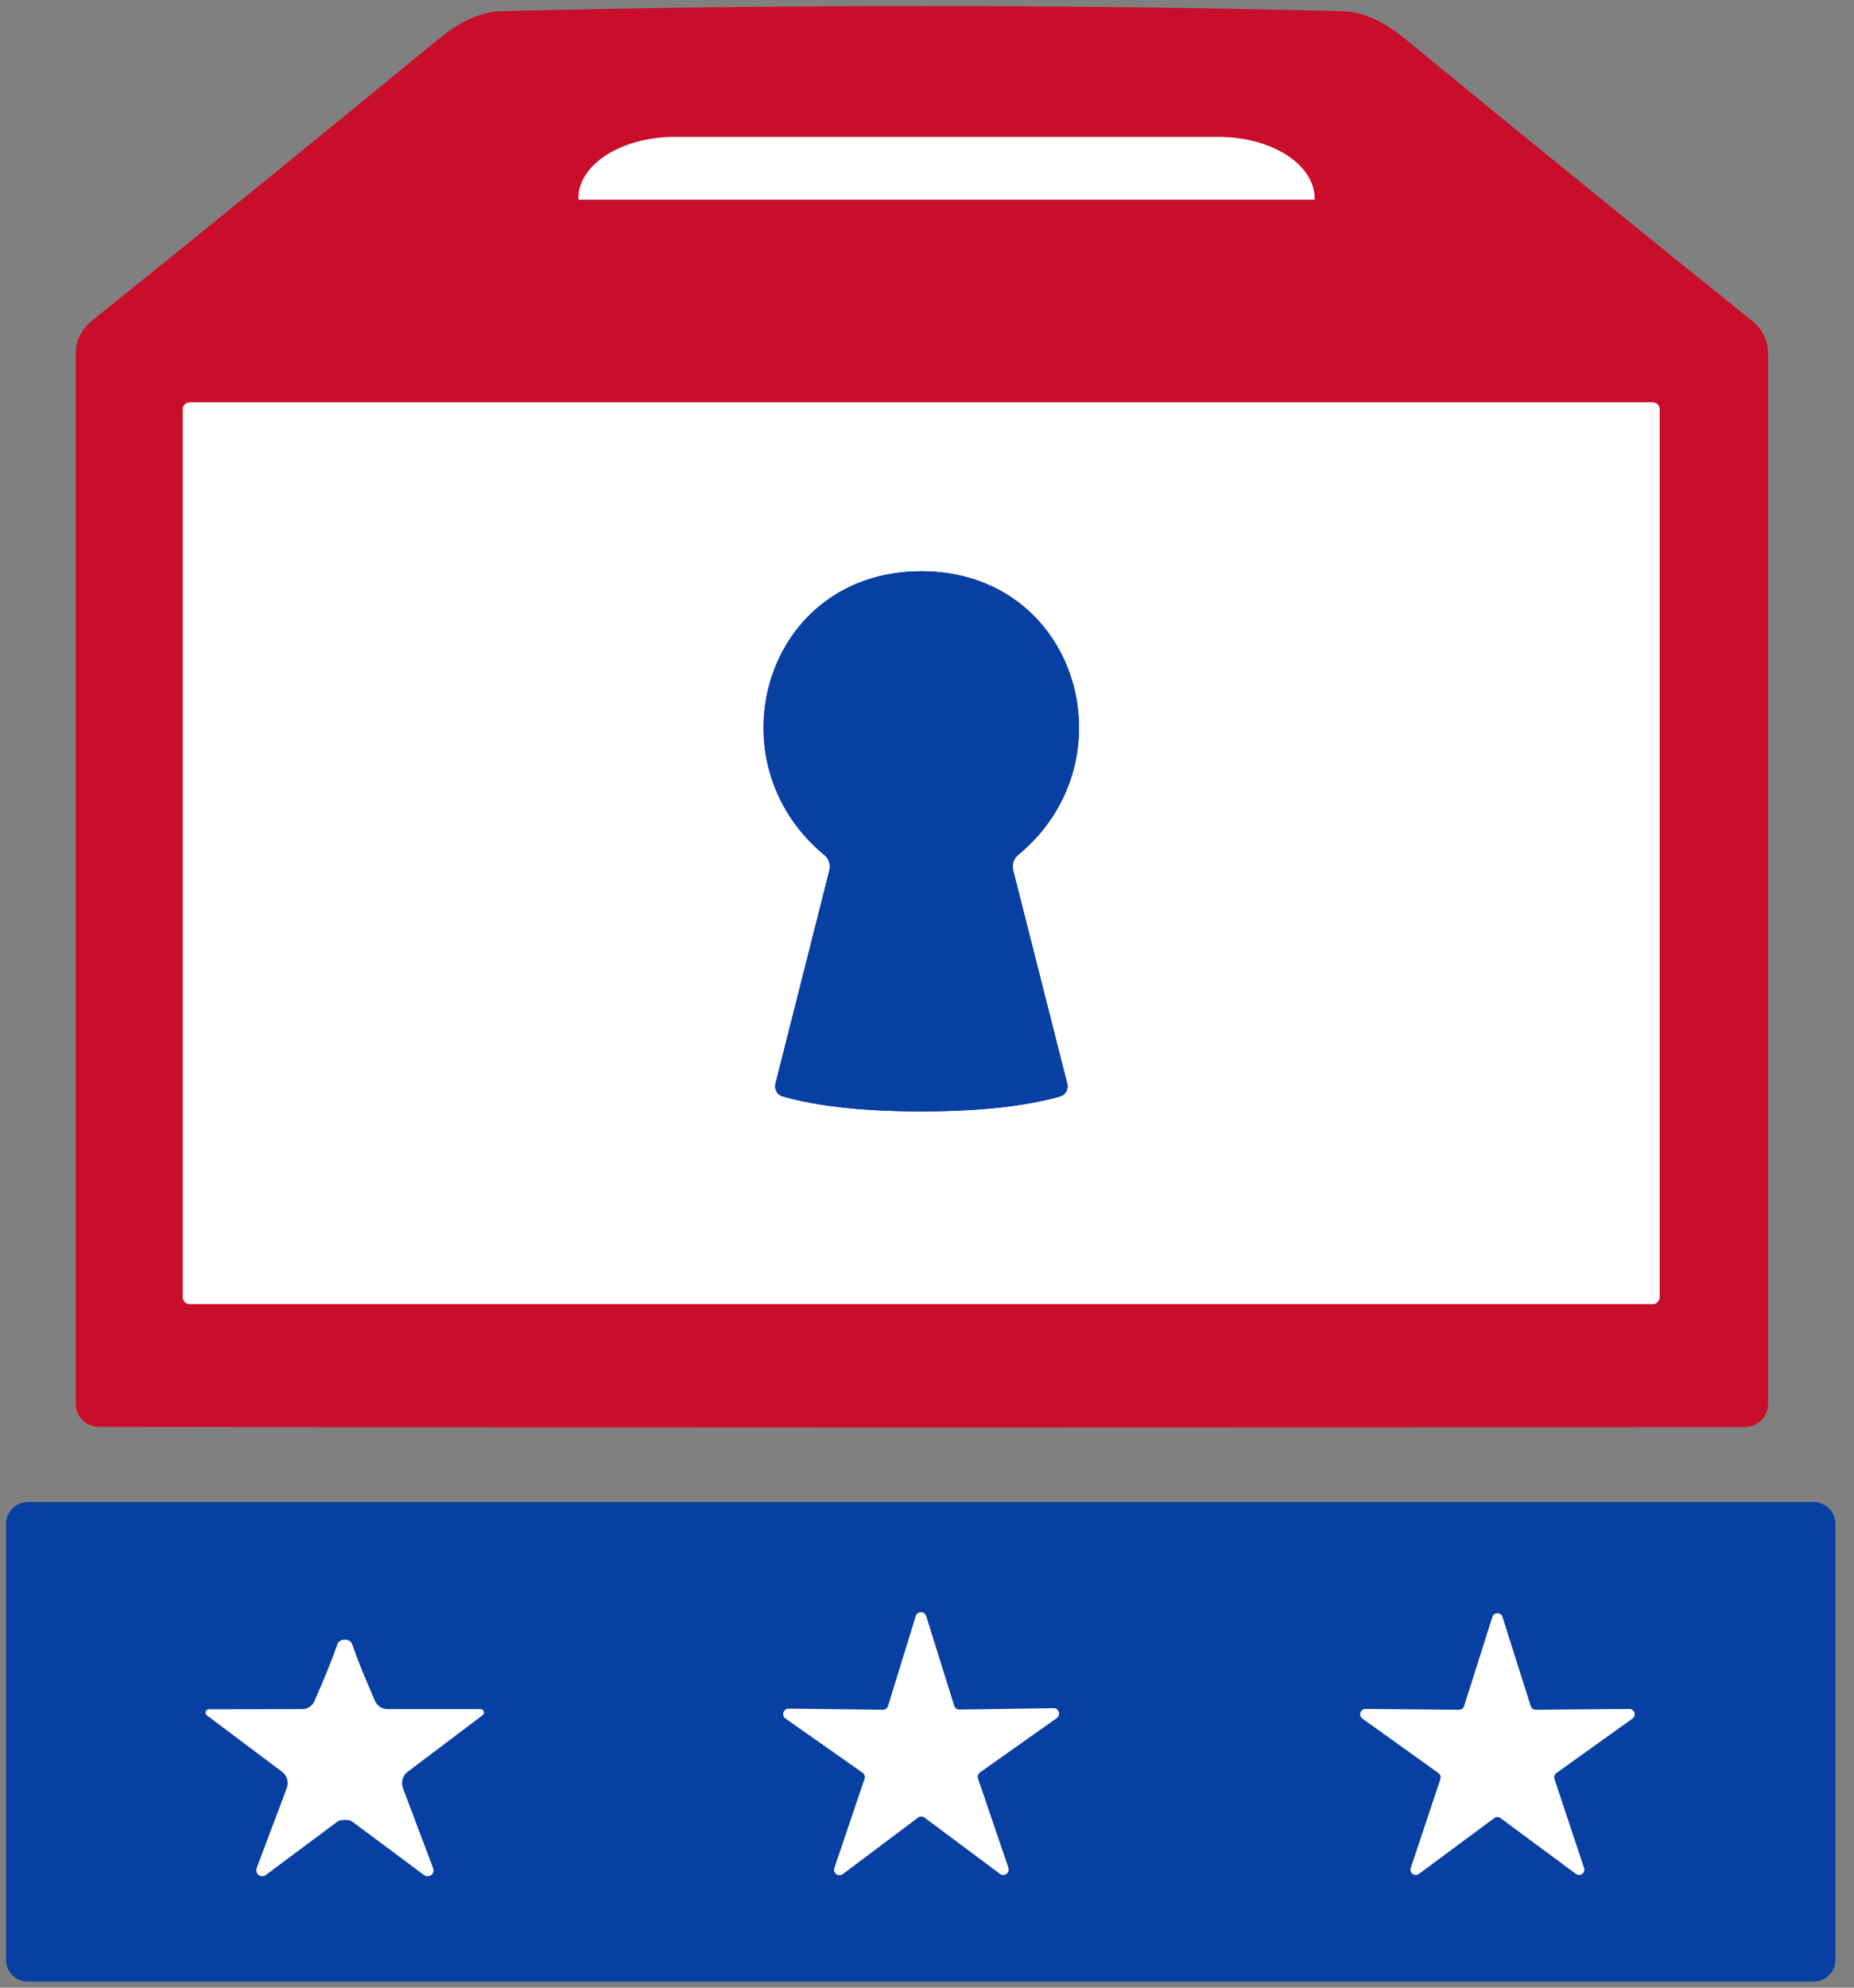
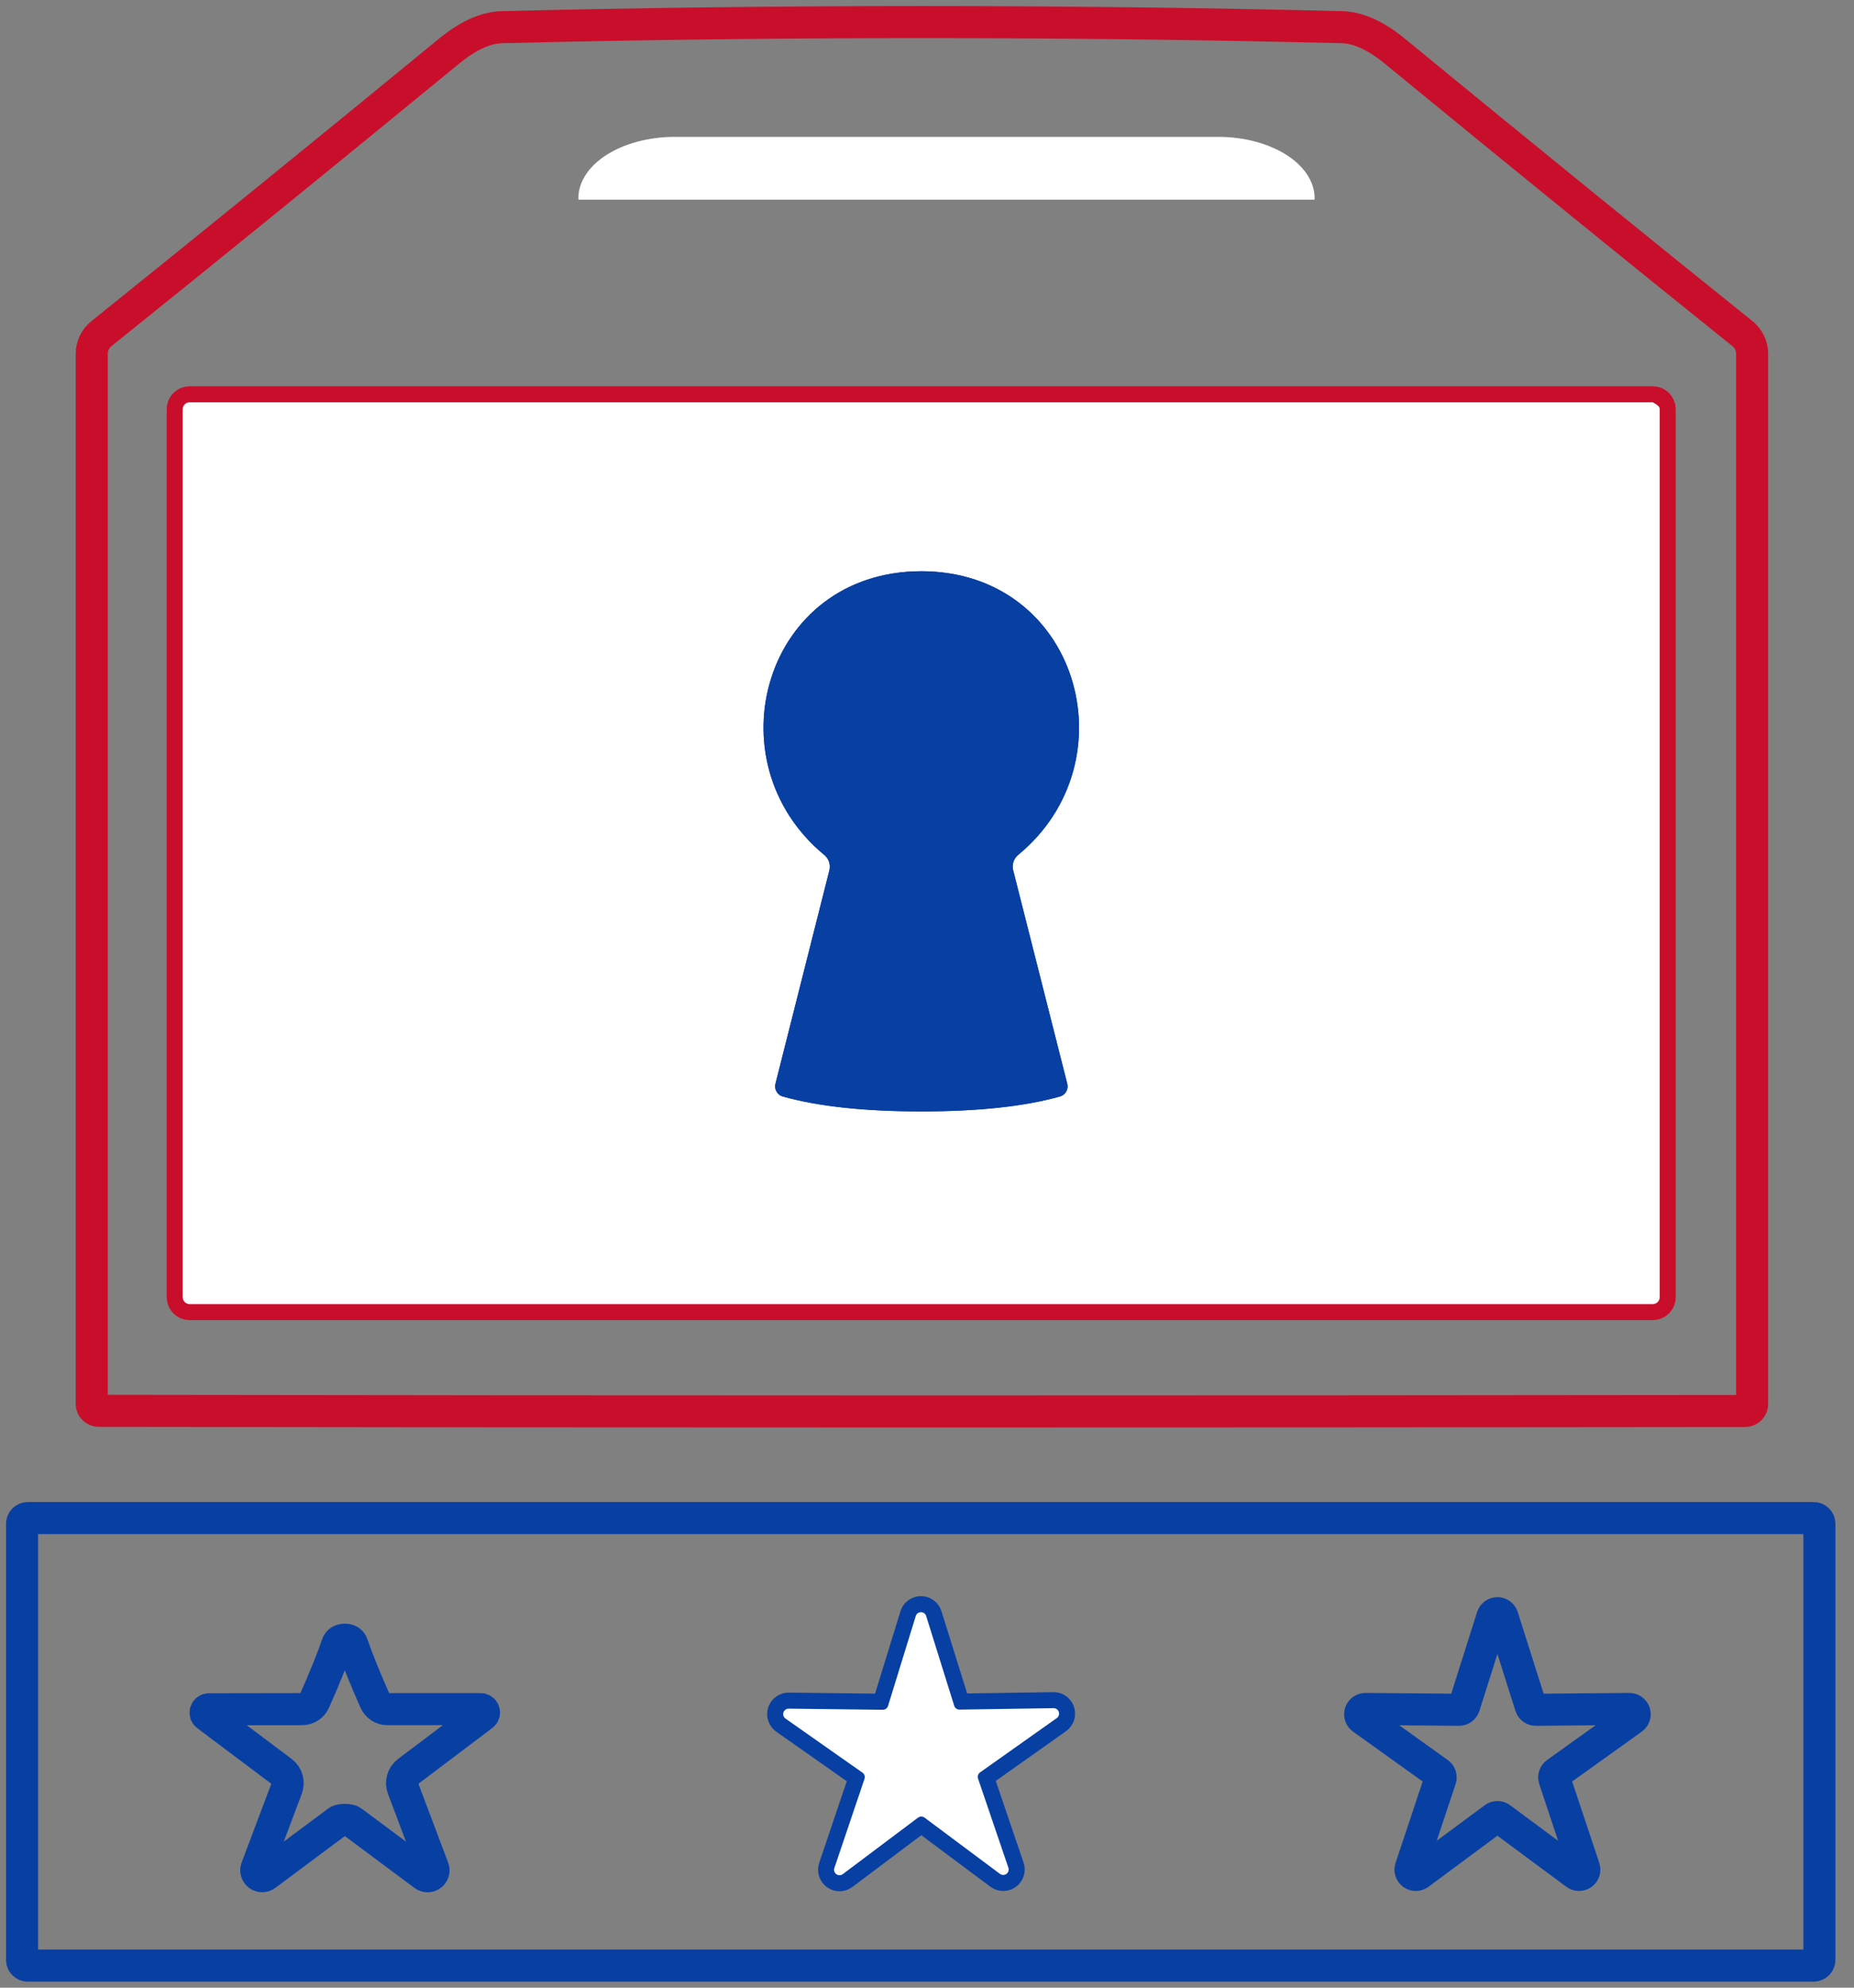
<svg xmlns="http://www.w3.org/2000/svg" width="84" height="90" viewBox="0 0 84 90" fill="none">
  <rect x="0" y="0" width="84" height="90" fill="#808080" stroke="none" />
  <path d="M41.774 1C35.261 1 28.913 1.077 22.73 1.232C21.999 1.252 21.206 1.612 20.349 2.314C14.645 6.992 9.392 11.258 4.593 15.109C4.457 15.218 4.347 15.356 4.272 15.513C4.196 15.67 4.157 15.842 4.157 16.016V63.569C4.157 63.65 4.19 63.729 4.248 63.787C4.306 63.845 4.386 63.879 4.469 63.881C16.672 63.9 29.104 63.91 41.767 63.91C54.434 63.91 66.866 63.903 79.064 63.888C79.107 63.888 79.149 63.88 79.188 63.864C79.227 63.848 79.263 63.824 79.293 63.794C79.323 63.764 79.346 63.729 79.361 63.691C79.377 63.652 79.385 63.611 79.384 63.569V16.016C79.384 15.842 79.345 15.67 79.269 15.513C79.194 15.356 79.084 15.218 78.948 15.109C74.148 11.258 68.896 6.992 63.192 2.314C62.335 1.612 61.542 1.252 60.811 1.232C54.627 1.077 48.282 1 41.774 1Z" stroke="#C90E2B" stroke-width="1.452" />
  <path d="M82.432 68.998C82.432 68.928 82.404 68.862 82.355 68.813C82.306 68.764 82.24 68.737 82.17 68.737H1.261C1.192 68.737 1.125 68.764 1.076 68.813C1.027 68.862 1 68.928 1 68.998V88.739C1 88.808 1.027 88.875 1.076 88.924C1.125 88.973 1.192 89 1.261 89H82.17C82.24 89 82.306 88.973 82.355 88.924C82.404 88.875 82.432 88.808 82.432 88.739V68.998Z" stroke="#083FA3" stroke-width="1.452" />
-   <path d="M26.234 9.042H59.532C59.54 9.042 59.548 9.039 59.553 9.033C59.559 9.028 59.562 9.02 59.562 9.013V8.976C59.562 8.239 59.101 7.532 58.282 7.011C57.462 6.49 56.351 6.197 55.192 6.197H30.574C29.416 6.197 28.304 6.49 27.485 7.011C26.665 7.532 26.205 8.239 26.205 8.976V9.013C26.205 9.02 26.208 9.028 26.214 9.033C26.219 9.039 26.226 9.042 26.234 9.042Z" stroke="#C90E2B" stroke-width="1.452" />
  <path d="M75.196 18.528C75.196 18.445 75.163 18.366 75.104 18.307C75.046 18.248 74.966 18.216 74.883 18.216H8.591C8.509 18.216 8.429 18.248 8.371 18.307C8.312 18.366 8.279 18.445 8.279 18.528V58.736C8.279 58.818 8.312 58.898 8.371 58.956C8.429 59.015 8.509 59.048 8.591 59.048H74.883C74.966 59.048 75.046 59.015 75.104 58.956C75.163 58.898 75.196 58.818 75.196 58.736V18.528Z" stroke="#C90E2B" stroke-width="1.452" />
  <path d="M41.744 50.324C44.318 50.324 46.411 50.099 48.022 49.649C48.141 49.617 48.242 49.539 48.305 49.432C48.367 49.325 48.386 49.197 48.356 49.075L45.903 39.401C45.872 39.276 45.877 39.146 45.916 39.024C45.956 38.902 46.029 38.794 46.128 38.711C51.303 34.458 48.842 25.865 41.737 25.865C34.639 25.872 32.179 34.458 37.353 38.719C37.451 38.8 37.523 38.907 37.563 39.028C37.603 39.148 37.608 39.278 37.578 39.401L35.132 49.075C35.103 49.197 35.121 49.325 35.184 49.432C35.246 49.539 35.348 49.617 35.466 49.649C37.078 50.099 39.17 50.324 41.744 50.324Z" stroke="#083FA3" stroke-width="1.452" />
  <path d="M43.472 77.409C43.419 77.41 43.367 77.394 43.323 77.362C43.28 77.331 43.248 77.286 43.233 77.235L41.962 73.171C41.947 73.12 41.916 73.076 41.873 73.045C41.831 73.013 41.779 72.997 41.727 72.997C41.674 72.997 41.622 73.013 41.58 73.045C41.538 73.076 41.506 73.12 41.491 73.171L40.235 77.242C40.219 77.293 40.188 77.338 40.144 77.369C40.101 77.401 40.049 77.417 39.996 77.417L35.735 77.366C35.682 77.365 35.63 77.381 35.587 77.412C35.544 77.442 35.512 77.486 35.495 77.537C35.479 77.587 35.479 77.642 35.497 77.692C35.514 77.742 35.547 77.786 35.59 77.816L39.074 80.262C39.118 80.292 39.152 80.336 39.169 80.387C39.186 80.438 39.186 80.494 39.168 80.545L37.804 84.58C37.786 84.63 37.785 84.685 37.802 84.736C37.818 84.786 37.85 84.831 37.893 84.862C37.936 84.893 37.989 84.909 38.042 84.908C38.095 84.907 38.147 84.888 38.188 84.856L41.592 82.301C41.635 82.269 41.687 82.251 41.741 82.251C41.795 82.251 41.847 82.269 41.89 82.301L45.308 84.849C45.351 84.88 45.403 84.896 45.455 84.896C45.508 84.895 45.559 84.878 45.602 84.846C45.644 84.815 45.675 84.77 45.69 84.72C45.705 84.669 45.704 84.615 45.686 84.566L44.314 80.537C44.296 80.487 44.295 80.432 44.31 80.381C44.326 80.33 44.358 80.286 44.401 80.254L47.878 77.794C47.921 77.764 47.954 77.721 47.971 77.67C47.988 77.62 47.989 77.566 47.972 77.515C47.956 77.465 47.924 77.421 47.881 77.39C47.837 77.359 47.785 77.343 47.732 77.344L43.472 77.409Z" stroke="#083FA3" stroke-width="1.452" />
  <path d="M69.579 77.417C69.528 77.416 69.48 77.399 69.439 77.37C69.399 77.34 69.369 77.298 69.354 77.25L68.069 73.2C68.052 73.154 68.022 73.114 67.981 73.086C67.941 73.058 67.893 73.043 67.844 73.043C67.795 73.043 67.747 73.058 67.707 73.086C67.667 73.114 67.636 73.154 67.619 73.2L66.335 77.25C66.319 77.298 66.289 77.34 66.249 77.37C66.209 77.399 66.16 77.416 66.109 77.417L61.864 77.38C61.813 77.38 61.763 77.397 61.722 77.427C61.681 77.457 61.651 77.499 61.635 77.547C61.62 77.596 61.62 77.648 61.637 77.697C61.653 77.745 61.684 77.787 61.726 77.816L65.173 80.283C65.214 80.313 65.245 80.355 65.261 80.403C65.276 80.452 65.276 80.504 65.26 80.552L63.918 84.58C63.901 84.628 63.901 84.681 63.916 84.729C63.932 84.778 63.963 84.82 64.004 84.85C64.045 84.88 64.095 84.896 64.146 84.896C64.197 84.896 64.247 84.879 64.288 84.849L67.699 82.323C67.741 82.291 67.792 82.274 67.844 82.274C67.897 82.274 67.948 82.291 67.989 82.323L71.4 84.849C71.441 84.879 71.491 84.896 71.542 84.896C71.593 84.896 71.643 84.88 71.684 84.85C71.725 84.82 71.756 84.778 71.772 84.729C71.787 84.681 71.787 84.628 71.77 84.58L70.428 80.552C70.412 80.504 70.412 80.452 70.428 80.403C70.443 80.355 70.474 80.313 70.515 80.283L73.962 77.816C74.004 77.787 74.035 77.745 74.052 77.697C74.068 77.648 74.068 77.596 74.053 77.547C74.038 77.499 74.007 77.457 73.966 77.427C73.925 77.397 73.875 77.38 73.825 77.38L69.579 77.417Z" stroke="#083FA3" stroke-width="1.452" />
  <path d="M15.624 82.403C15.707 82.403 15.777 82.41 15.835 82.425C15.882 82.433 15.929 82.455 15.973 82.49L19.21 84.9C19.256 84.936 19.314 84.955 19.372 84.956C19.431 84.956 19.489 84.937 19.536 84.901C19.583 84.866 19.617 84.816 19.633 84.759C19.649 84.703 19.645 84.642 19.623 84.587L18.259 80.973C18.209 80.841 18.202 80.696 18.24 80.561C18.278 80.426 18.359 80.309 18.47 80.225L21.866 77.663C21.893 77.644 21.912 77.617 21.922 77.586C21.932 77.555 21.932 77.522 21.921 77.491C21.91 77.46 21.89 77.433 21.863 77.415C21.837 77.396 21.804 77.387 21.772 77.388H17.548C17.431 77.387 17.317 77.353 17.219 77.289C17.121 77.224 17.044 77.133 16.996 77.025C16.522 75.951 16.176 75.094 15.958 74.456C15.91 74.315 15.796 74.245 15.617 74.245C15.443 74.25 15.332 74.32 15.283 74.456C15.066 75.094 14.72 75.951 14.245 77.025C14.198 77.133 14.12 77.224 14.023 77.289C13.925 77.353 13.81 77.387 13.694 77.388L9.47 77.395C9.437 77.394 9.405 77.403 9.378 77.422C9.352 77.44 9.331 77.467 9.321 77.498C9.31 77.529 9.31 77.562 9.32 77.593C9.33 77.624 9.349 77.652 9.376 77.671L12.78 80.225C12.89 80.309 12.971 80.426 13.009 80.561C13.047 80.696 13.04 80.841 12.99 80.973L11.625 84.595C11.606 84.649 11.605 84.708 11.622 84.763C11.639 84.818 11.673 84.866 11.719 84.9C11.766 84.934 11.822 84.953 11.879 84.953C11.937 84.953 11.993 84.934 12.039 84.9L15.276 82.49C15.318 82.457 15.362 82.434 15.407 82.425C15.465 82.41 15.537 82.403 15.624 82.403Z" stroke="#083FA3" stroke-width="1.452" />
-   <path d="M41.767 63.91C29.104 63.91 16.672 63.9 4.469 63.881C4.386 63.879 4.306 63.845 4.248 63.787C4.19 63.729 4.157 63.65 4.157 63.569V16.016C4.157 15.842 4.196 15.67 4.272 15.513C4.347 15.356 4.457 15.218 4.593 15.109C9.392 11.258 14.645 6.992 20.349 2.314C21.206 1.612 21.999 1.252 22.73 1.232C28.913 1.077 35.261 1 41.774 1C48.282 1 54.627 1.077 60.811 1.232C61.542 1.252 62.335 1.612 63.192 2.314C68.896 6.992 74.148 11.258 78.948 15.109C79.084 15.218 79.194 15.356 79.269 15.513C79.345 15.67 79.384 15.842 79.384 16.016V63.569C79.385 63.611 79.377 63.652 79.361 63.691C79.346 63.729 79.323 63.764 79.293 63.794C79.263 63.824 79.227 63.848 79.188 63.864C79.149 63.88 79.107 63.888 79.064 63.888C66.866 63.903 54.434 63.91 41.767 63.91ZM26.235 9.042H59.534C59.541 9.042 59.549 9.039 59.554 9.033C59.56 9.028 59.563 9.02 59.563 9.013V8.976C59.563 8.239 59.102 7.532 58.283 7.011C57.464 6.489 56.352 6.197 55.194 6.197H30.575C29.417 6.197 28.305 6.489 27.486 7.011C26.666 7.532 26.206 8.239 26.206 8.976V9.013C26.206 9.02 26.209 9.028 26.215 9.033C26.22 9.039 26.227 9.042 26.235 9.042ZM75.196 18.527C75.196 18.445 75.163 18.365 75.104 18.307C75.046 18.248 74.966 18.215 74.884 18.215H8.592C8.509 18.215 8.43 18.248 8.371 18.307C8.312 18.365 8.28 18.445 8.28 18.527V58.735C8.28 58.818 8.312 58.897 8.371 58.956C8.43 59.014 8.509 59.047 8.592 59.047H74.884C74.966 59.047 75.046 59.014 75.104 58.956C75.163 58.897 75.196 58.818 75.196 58.735V18.527Z" fill="#C90E2B" />
  <path d="M26.234 9.042C26.226 9.042 26.219 9.039 26.214 9.033C26.208 9.028 26.205 9.02 26.205 9.013V8.976C26.205 8.239 26.665 7.532 27.485 7.011C28.304 6.49 29.416 6.197 30.574 6.197H55.192C56.351 6.197 57.462 6.49 58.282 7.011C59.101 7.532 59.562 8.239 59.562 8.976V9.013C59.562 9.02 59.559 9.028 59.553 9.033C59.548 9.039 59.54 9.042 59.532 9.042H26.234Z" fill="white" />
-   <path d="M75.196 58.736C75.196 58.818 75.163 58.898 75.104 58.956C75.046 59.015 74.966 59.048 74.883 59.048H8.591C8.509 59.048 8.429 59.015 8.371 58.956C8.312 58.898 8.279 58.818 8.279 58.736V18.528C8.279 18.445 8.312 18.366 8.371 18.307C8.429 18.248 8.509 18.216 8.591 18.216H74.883C74.966 18.216 75.046 18.248 75.104 18.307C75.163 18.366 75.196 18.445 75.196 18.528V58.736ZM41.745 50.324C44.319 50.324 46.411 50.099 48.023 49.649C48.141 49.617 48.243 49.539 48.305 49.432C48.367 49.325 48.386 49.197 48.356 49.075L45.903 39.401C45.872 39.276 45.877 39.146 45.917 39.024C45.956 38.902 46.03 38.794 46.128 38.711C51.303 34.458 48.843 25.865 41.737 25.865C34.639 25.872 32.179 34.458 37.354 38.719C37.451 38.8 37.524 38.907 37.563 39.028C37.603 39.148 37.608 39.278 37.579 39.401L35.133 49.075C35.103 49.197 35.122 49.325 35.184 49.432C35.247 49.539 35.348 49.617 35.467 49.649C37.078 50.099 39.171 50.324 41.745 50.324Z" fill="white" />
+   <path d="M75.196 58.736C75.196 58.818 75.163 58.898 75.104 58.956C75.046 59.015 74.966 59.048 74.883 59.048H8.591C8.509 59.048 8.429 59.015 8.371 58.956C8.312 58.898 8.279 58.818 8.279 58.736V18.528C8.279 18.445 8.312 18.366 8.371 18.307C8.429 18.248 8.509 18.216 8.591 18.216H74.883C75.163 18.366 75.196 18.445 75.196 18.528V58.736ZM41.745 50.324C44.319 50.324 46.411 50.099 48.023 49.649C48.141 49.617 48.243 49.539 48.305 49.432C48.367 49.325 48.386 49.197 48.356 49.075L45.903 39.401C45.872 39.276 45.877 39.146 45.917 39.024C45.956 38.902 46.03 38.794 46.128 38.711C51.303 34.458 48.843 25.865 41.737 25.865C34.639 25.872 32.179 34.458 37.354 38.719C37.451 38.8 37.524 38.907 37.563 39.028C37.603 39.148 37.608 39.278 37.579 39.401L35.133 49.075C35.103 49.197 35.122 49.325 35.184 49.432C35.247 49.539 35.348 49.617 35.467 49.649C37.078 50.099 39.171 50.324 41.745 50.324Z" fill="white" />
  <path d="M41.737 25.865C48.842 25.865 51.303 34.458 46.128 38.711C46.029 38.793 45.956 38.902 45.916 39.023C45.877 39.145 45.872 39.276 45.903 39.401L48.356 49.075C48.386 49.197 48.367 49.324 48.305 49.431C48.242 49.539 48.141 49.617 48.022 49.649C46.411 50.099 44.318 50.324 41.744 50.324C39.17 50.324 37.078 50.099 35.466 49.649C35.348 49.617 35.246 49.539 35.184 49.431C35.121 49.324 35.103 49.197 35.132 49.075L37.578 39.401C37.608 39.277 37.603 39.148 37.563 39.028C37.523 38.907 37.451 38.8 37.353 38.718C32.179 34.458 34.639 25.872 41.737 25.865Z" fill="#083FA3" />
-   <path d="M82.432 88.739C82.432 88.808 82.404 88.875 82.355 88.924C82.306 88.973 82.24 89 82.17 89H1.261C1.192 89 1.125 88.973 1.076 88.924C1.027 88.875 1 88.808 1 88.739V68.998C1 68.928 1.027 68.862 1.076 68.813C1.125 68.764 1.192 68.737 1.261 68.737H82.17C82.24 68.737 82.306 68.764 82.355 68.813C82.404 68.862 82.432 68.928 82.432 68.998V88.739ZM43.472 77.409C43.419 77.41 43.367 77.394 43.323 77.362C43.28 77.331 43.248 77.286 43.233 77.235L41.963 73.171C41.947 73.121 41.916 73.076 41.873 73.045C41.831 73.014 41.779 72.997 41.727 72.997C41.674 72.997 41.623 73.014 41.58 73.045C41.538 73.076 41.506 73.121 41.491 73.171L40.235 77.243C40.219 77.294 40.188 77.338 40.145 77.37C40.101 77.401 40.049 77.418 39.996 77.417L35.736 77.366C35.682 77.365 35.63 77.381 35.587 77.412C35.544 77.442 35.512 77.486 35.495 77.537C35.479 77.588 35.48 77.642 35.497 77.692C35.514 77.743 35.547 77.786 35.59 77.816L39.074 80.262C39.118 80.292 39.152 80.336 39.169 80.388C39.186 80.439 39.186 80.494 39.168 80.545L37.804 84.58C37.786 84.63 37.786 84.685 37.802 84.736C37.818 84.787 37.85 84.831 37.893 84.862C37.936 84.893 37.989 84.909 38.042 84.908C38.095 84.907 38.147 84.889 38.189 84.856L41.592 82.301C41.635 82.269 41.688 82.251 41.741 82.251C41.795 82.251 41.847 82.269 41.89 82.301L45.308 84.849C45.351 84.88 45.403 84.896 45.455 84.896C45.508 84.896 45.559 84.878 45.602 84.847C45.644 84.815 45.675 84.771 45.69 84.72C45.705 84.669 45.704 84.615 45.686 84.566L44.314 80.538C44.296 80.487 44.295 80.433 44.31 80.382C44.326 80.331 44.358 80.286 44.401 80.255L47.878 77.794C47.921 77.764 47.954 77.721 47.971 77.67C47.989 77.62 47.989 77.566 47.972 77.515C47.956 77.465 47.924 77.421 47.881 77.39C47.838 77.359 47.785 77.343 47.732 77.344L43.472 77.409ZM69.578 77.417C69.528 77.416 69.479 77.4 69.439 77.37C69.398 77.34 69.368 77.298 69.353 77.25L68.069 73.2C68.052 73.154 68.021 73.114 67.981 73.086C67.941 73.058 67.893 73.043 67.844 73.043C67.794 73.043 67.747 73.058 67.706 73.086C67.666 73.114 67.635 73.154 67.619 73.2L66.334 77.25C66.319 77.298 66.289 77.34 66.249 77.37C66.208 77.4 66.159 77.416 66.109 77.417L61.863 77.38C61.812 77.38 61.763 77.397 61.722 77.427C61.681 77.457 61.65 77.499 61.635 77.548C61.619 77.596 61.62 77.648 61.636 77.697C61.652 77.745 61.684 77.787 61.725 77.816L65.173 80.284C65.214 80.313 65.245 80.355 65.26 80.404C65.276 80.452 65.276 80.504 65.26 80.552L63.917 84.58C63.901 84.629 63.9 84.681 63.916 84.73C63.931 84.778 63.962 84.821 64.004 84.851C64.045 84.881 64.095 84.897 64.146 84.896C64.197 84.896 64.246 84.879 64.287 84.849L67.698 82.323C67.74 82.291 67.791 82.274 67.844 82.274C67.896 82.274 67.947 82.291 67.989 82.323L71.4 84.849C71.441 84.879 71.49 84.896 71.541 84.896C71.593 84.897 71.642 84.881 71.684 84.851C71.725 84.821 71.756 84.778 71.771 84.73C71.787 84.681 71.786 84.629 71.77 84.58L70.427 80.552C70.412 80.504 70.412 80.452 70.427 80.404C70.443 80.355 70.473 80.313 70.514 80.284L73.962 77.816C74.004 77.787 74.035 77.745 74.051 77.697C74.067 77.648 74.068 77.596 74.052 77.548C74.037 77.499 74.007 77.457 73.966 77.427C73.924 77.397 73.875 77.38 73.824 77.38L69.578 77.417ZM15.624 82.403C15.707 82.403 15.777 82.41 15.835 82.425C15.881 82.433 15.929 82.456 15.973 82.49L19.21 84.9C19.256 84.936 19.313 84.955 19.372 84.956C19.431 84.956 19.489 84.937 19.536 84.901C19.583 84.866 19.617 84.816 19.633 84.759C19.648 84.703 19.645 84.642 19.623 84.587L18.259 80.973C18.209 80.841 18.202 80.696 18.24 80.561C18.278 80.427 18.358 80.309 18.469 80.225L21.866 77.664C21.892 77.644 21.912 77.617 21.922 77.586C21.932 77.555 21.931 77.522 21.921 77.491C21.91 77.46 21.89 77.433 21.863 77.415C21.836 77.396 21.804 77.387 21.772 77.388H17.548C17.431 77.388 17.317 77.353 17.219 77.289C17.121 77.224 17.044 77.133 16.996 77.025C16.522 75.951 16.176 75.094 15.958 74.456C15.91 74.315 15.796 74.245 15.617 74.245C15.443 74.25 15.332 74.32 15.283 74.456C15.065 75.094 14.72 75.951 14.245 77.025C14.198 77.133 14.12 77.224 14.022 77.289C13.924 77.353 13.81 77.388 13.694 77.388L9.47 77.395C9.437 77.394 9.405 77.403 9.378 77.422C9.351 77.441 9.331 77.467 9.321 77.498C9.31 77.529 9.31 77.562 9.319 77.594C9.329 77.625 9.349 77.652 9.375 77.671L12.779 80.225C12.89 80.309 12.971 80.427 13.009 80.561C13.046 80.696 13.04 80.841 12.99 80.973L11.625 84.595C11.606 84.649 11.605 84.708 11.622 84.763C11.639 84.818 11.673 84.866 11.719 84.9C11.765 84.935 11.822 84.953 11.879 84.953C11.937 84.953 11.993 84.934 12.039 84.9L15.276 82.49C15.317 82.457 15.362 82.434 15.407 82.425C15.465 82.41 15.537 82.403 15.624 82.403Z" fill="#083FA3" />
  <path d="M43.472 77.409L47.732 77.344C47.785 77.343 47.837 77.359 47.881 77.39C47.924 77.421 47.956 77.465 47.972 77.515C47.989 77.566 47.988 77.62 47.971 77.67C47.954 77.721 47.921 77.764 47.878 77.794L44.401 80.254C44.358 80.286 44.326 80.33 44.31 80.381C44.295 80.432 44.296 80.487 44.314 80.537L45.686 84.566C45.704 84.615 45.705 84.669 45.69 84.72C45.675 84.77 45.644 84.815 45.602 84.846C45.559 84.878 45.508 84.895 45.455 84.896C45.403 84.896 45.351 84.88 45.308 84.849L41.89 82.301C41.847 82.269 41.795 82.251 41.741 82.251C41.687 82.251 41.635 82.269 41.592 82.301L38.188 84.856C38.147 84.888 38.095 84.907 38.042 84.908C37.989 84.909 37.936 84.893 37.893 84.862C37.85 84.831 37.818 84.786 37.802 84.736C37.785 84.685 37.786 84.63 37.804 84.58L39.168 80.545C39.186 80.494 39.186 80.438 39.169 80.387C39.152 80.336 39.118 80.292 39.074 80.262L35.59 77.816C35.547 77.786 35.514 77.742 35.497 77.692C35.479 77.642 35.479 77.587 35.495 77.537C35.512 77.486 35.544 77.442 35.587 77.412C35.63 77.381 35.682 77.365 35.735 77.366L39.996 77.417C40.049 77.417 40.101 77.401 40.144 77.369C40.188 77.338 40.219 77.293 40.235 77.242L41.491 73.171C41.506 73.12 41.538 73.076 41.58 73.045C41.622 73.013 41.674 72.997 41.727 72.997C41.779 72.997 41.831 73.013 41.873 73.045C41.916 73.076 41.947 73.12 41.962 73.171L43.233 77.235C43.248 77.286 43.28 77.331 43.323 77.362C43.367 77.394 43.419 77.41 43.472 77.409Z" fill="white" />
-   <path d="M69.579 77.417L73.825 77.38C73.875 77.38 73.925 77.397 73.966 77.427C74.007 77.457 74.038 77.499 74.053 77.547C74.068 77.596 74.068 77.648 74.052 77.697C74.035 77.745 74.004 77.787 73.962 77.816L70.515 80.283C70.474 80.313 70.443 80.355 70.428 80.403C70.412 80.452 70.412 80.504 70.428 80.552L71.77 84.58C71.787 84.628 71.787 84.681 71.772 84.729C71.756 84.778 71.725 84.82 71.684 84.85C71.643 84.88 71.593 84.896 71.542 84.896C71.491 84.896 71.441 84.879 71.4 84.849L67.989 82.323C67.948 82.291 67.897 82.274 67.844 82.274C67.792 82.274 67.741 82.291 67.699 82.323L64.288 84.849C64.247 84.879 64.197 84.896 64.146 84.896C64.095 84.896 64.045 84.88 64.004 84.85C63.963 84.82 63.932 84.778 63.916 84.729C63.901 84.681 63.901 84.628 63.918 84.58L65.26 80.552C65.276 80.504 65.276 80.452 65.261 80.403C65.245 80.355 65.214 80.313 65.173 80.283L61.726 77.816C61.684 77.787 61.653 77.745 61.637 77.697C61.62 77.648 61.62 77.596 61.635 77.547C61.651 77.499 61.681 77.457 61.722 77.427C61.763 77.397 61.813 77.38 61.864 77.38L66.109 77.417C66.16 77.416 66.209 77.399 66.249 77.37C66.289 77.34 66.319 77.298 66.335 77.25L67.619 73.2C67.636 73.154 67.667 73.114 67.707 73.086C67.747 73.058 67.795 73.043 67.844 73.043C67.893 73.043 67.941 73.058 67.981 73.086C68.022 73.114 68.052 73.154 68.069 73.2L69.354 77.25C69.369 77.298 69.399 77.34 69.439 77.37C69.48 77.399 69.528 77.416 69.579 77.417Z" fill="white" />
-   <path d="M15.617 74.245C15.796 74.245 15.91 74.315 15.958 74.456C16.176 75.094 16.522 75.951 16.996 77.025C17.044 77.133 17.121 77.224 17.219 77.289C17.317 77.353 17.431 77.387 17.548 77.388H21.772C21.804 77.387 21.837 77.396 21.863 77.415C21.89 77.433 21.91 77.46 21.921 77.491C21.932 77.522 21.932 77.555 21.922 77.586C21.912 77.617 21.893 77.644 21.866 77.663L18.47 80.225C18.359 80.309 18.278 80.426 18.24 80.561C18.202 80.696 18.209 80.841 18.259 80.973L19.623 84.587C19.645 84.642 19.649 84.703 19.633 84.759C19.617 84.816 19.583 84.866 19.536 84.901C19.489 84.937 19.431 84.956 19.372 84.956C19.314 84.955 19.256 84.936 19.21 84.9L15.973 82.49C15.929 82.455 15.882 82.433 15.835 82.425C15.777 82.41 15.707 82.403 15.624 82.403C15.537 82.403 15.465 82.41 15.407 82.425C15.362 82.434 15.318 82.457 15.276 82.49L12.039 84.9C11.993 84.934 11.937 84.953 11.879 84.953C11.822 84.953 11.766 84.934 11.719 84.9C11.673 84.866 11.639 84.818 11.622 84.763C11.605 84.708 11.606 84.649 11.625 84.595L12.99 80.973C13.04 80.841 13.047 80.696 13.009 80.561C12.971 80.426 12.89 80.309 12.78 80.225L9.376 77.671C9.349 77.652 9.33 77.624 9.32 77.593C9.31 77.562 9.31 77.529 9.321 77.498C9.331 77.467 9.352 77.44 9.378 77.422C9.405 77.403 9.437 77.394 9.47 77.395L13.694 77.388C13.81 77.387 13.925 77.353 14.023 77.289C14.12 77.224 14.198 77.133 14.245 77.025C14.72 75.951 15.066 75.094 15.283 74.456C15.332 74.32 15.443 74.25 15.617 74.245Z" fill="white" />
</svg>